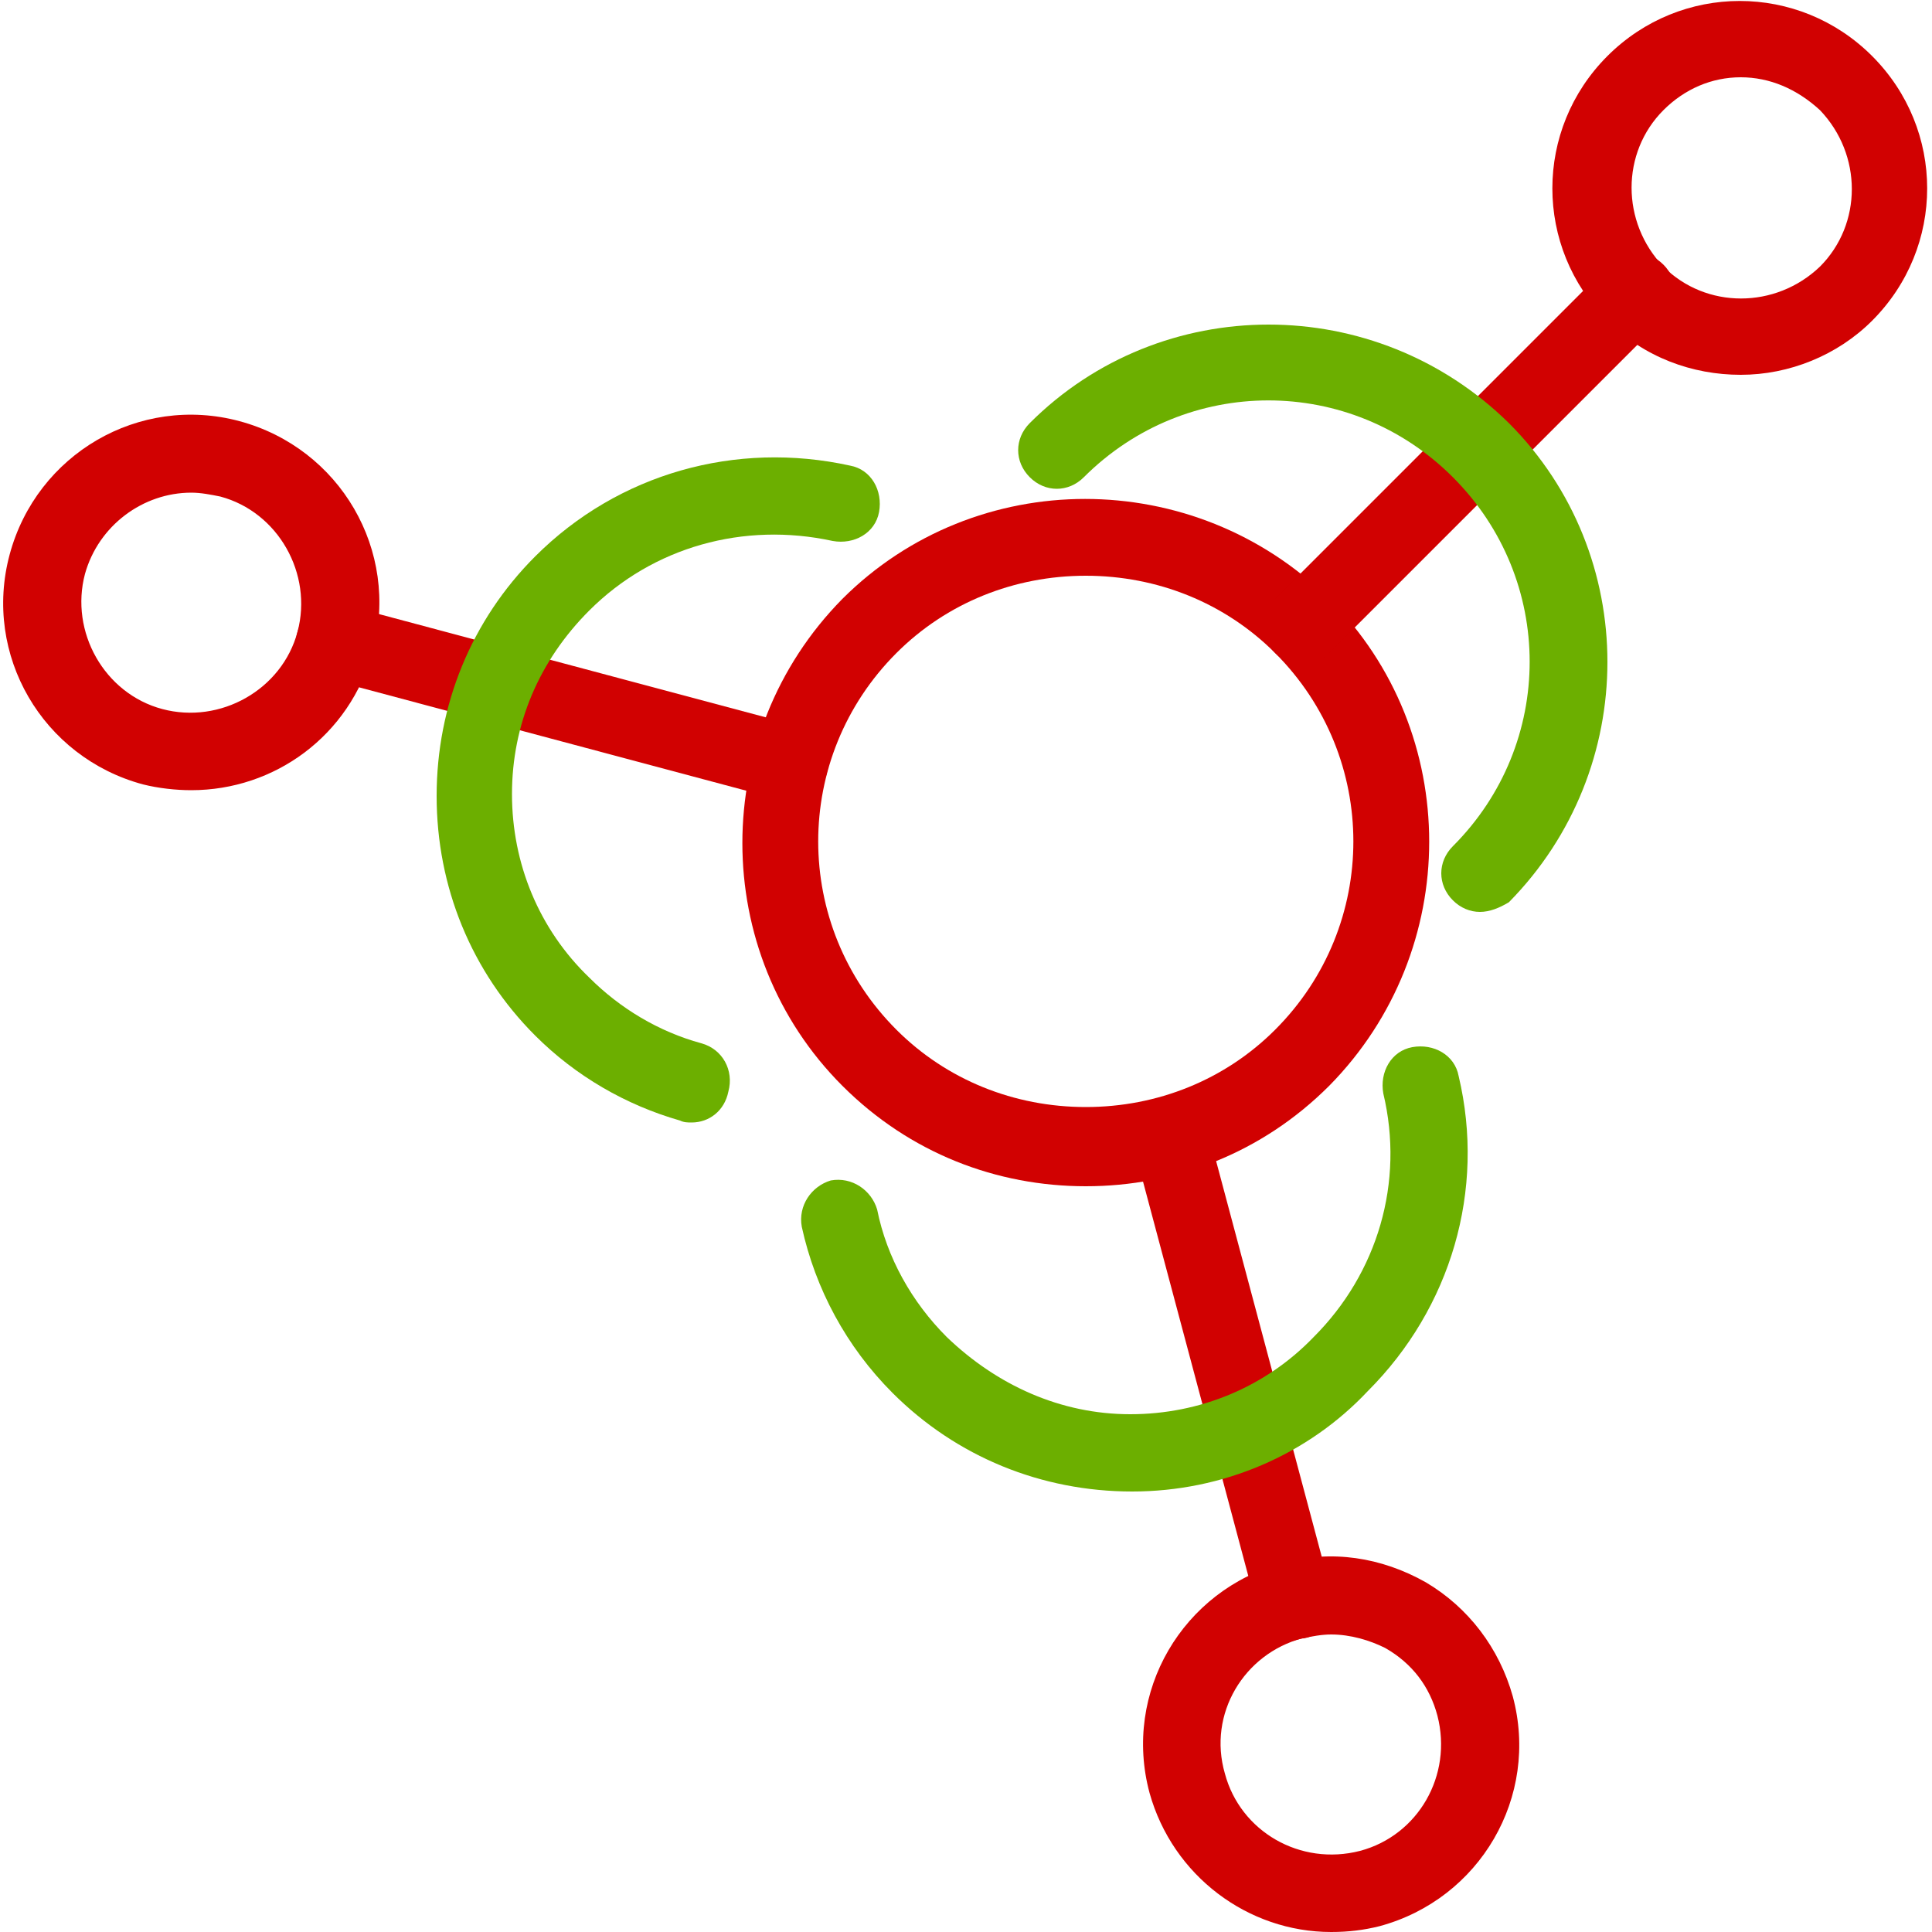
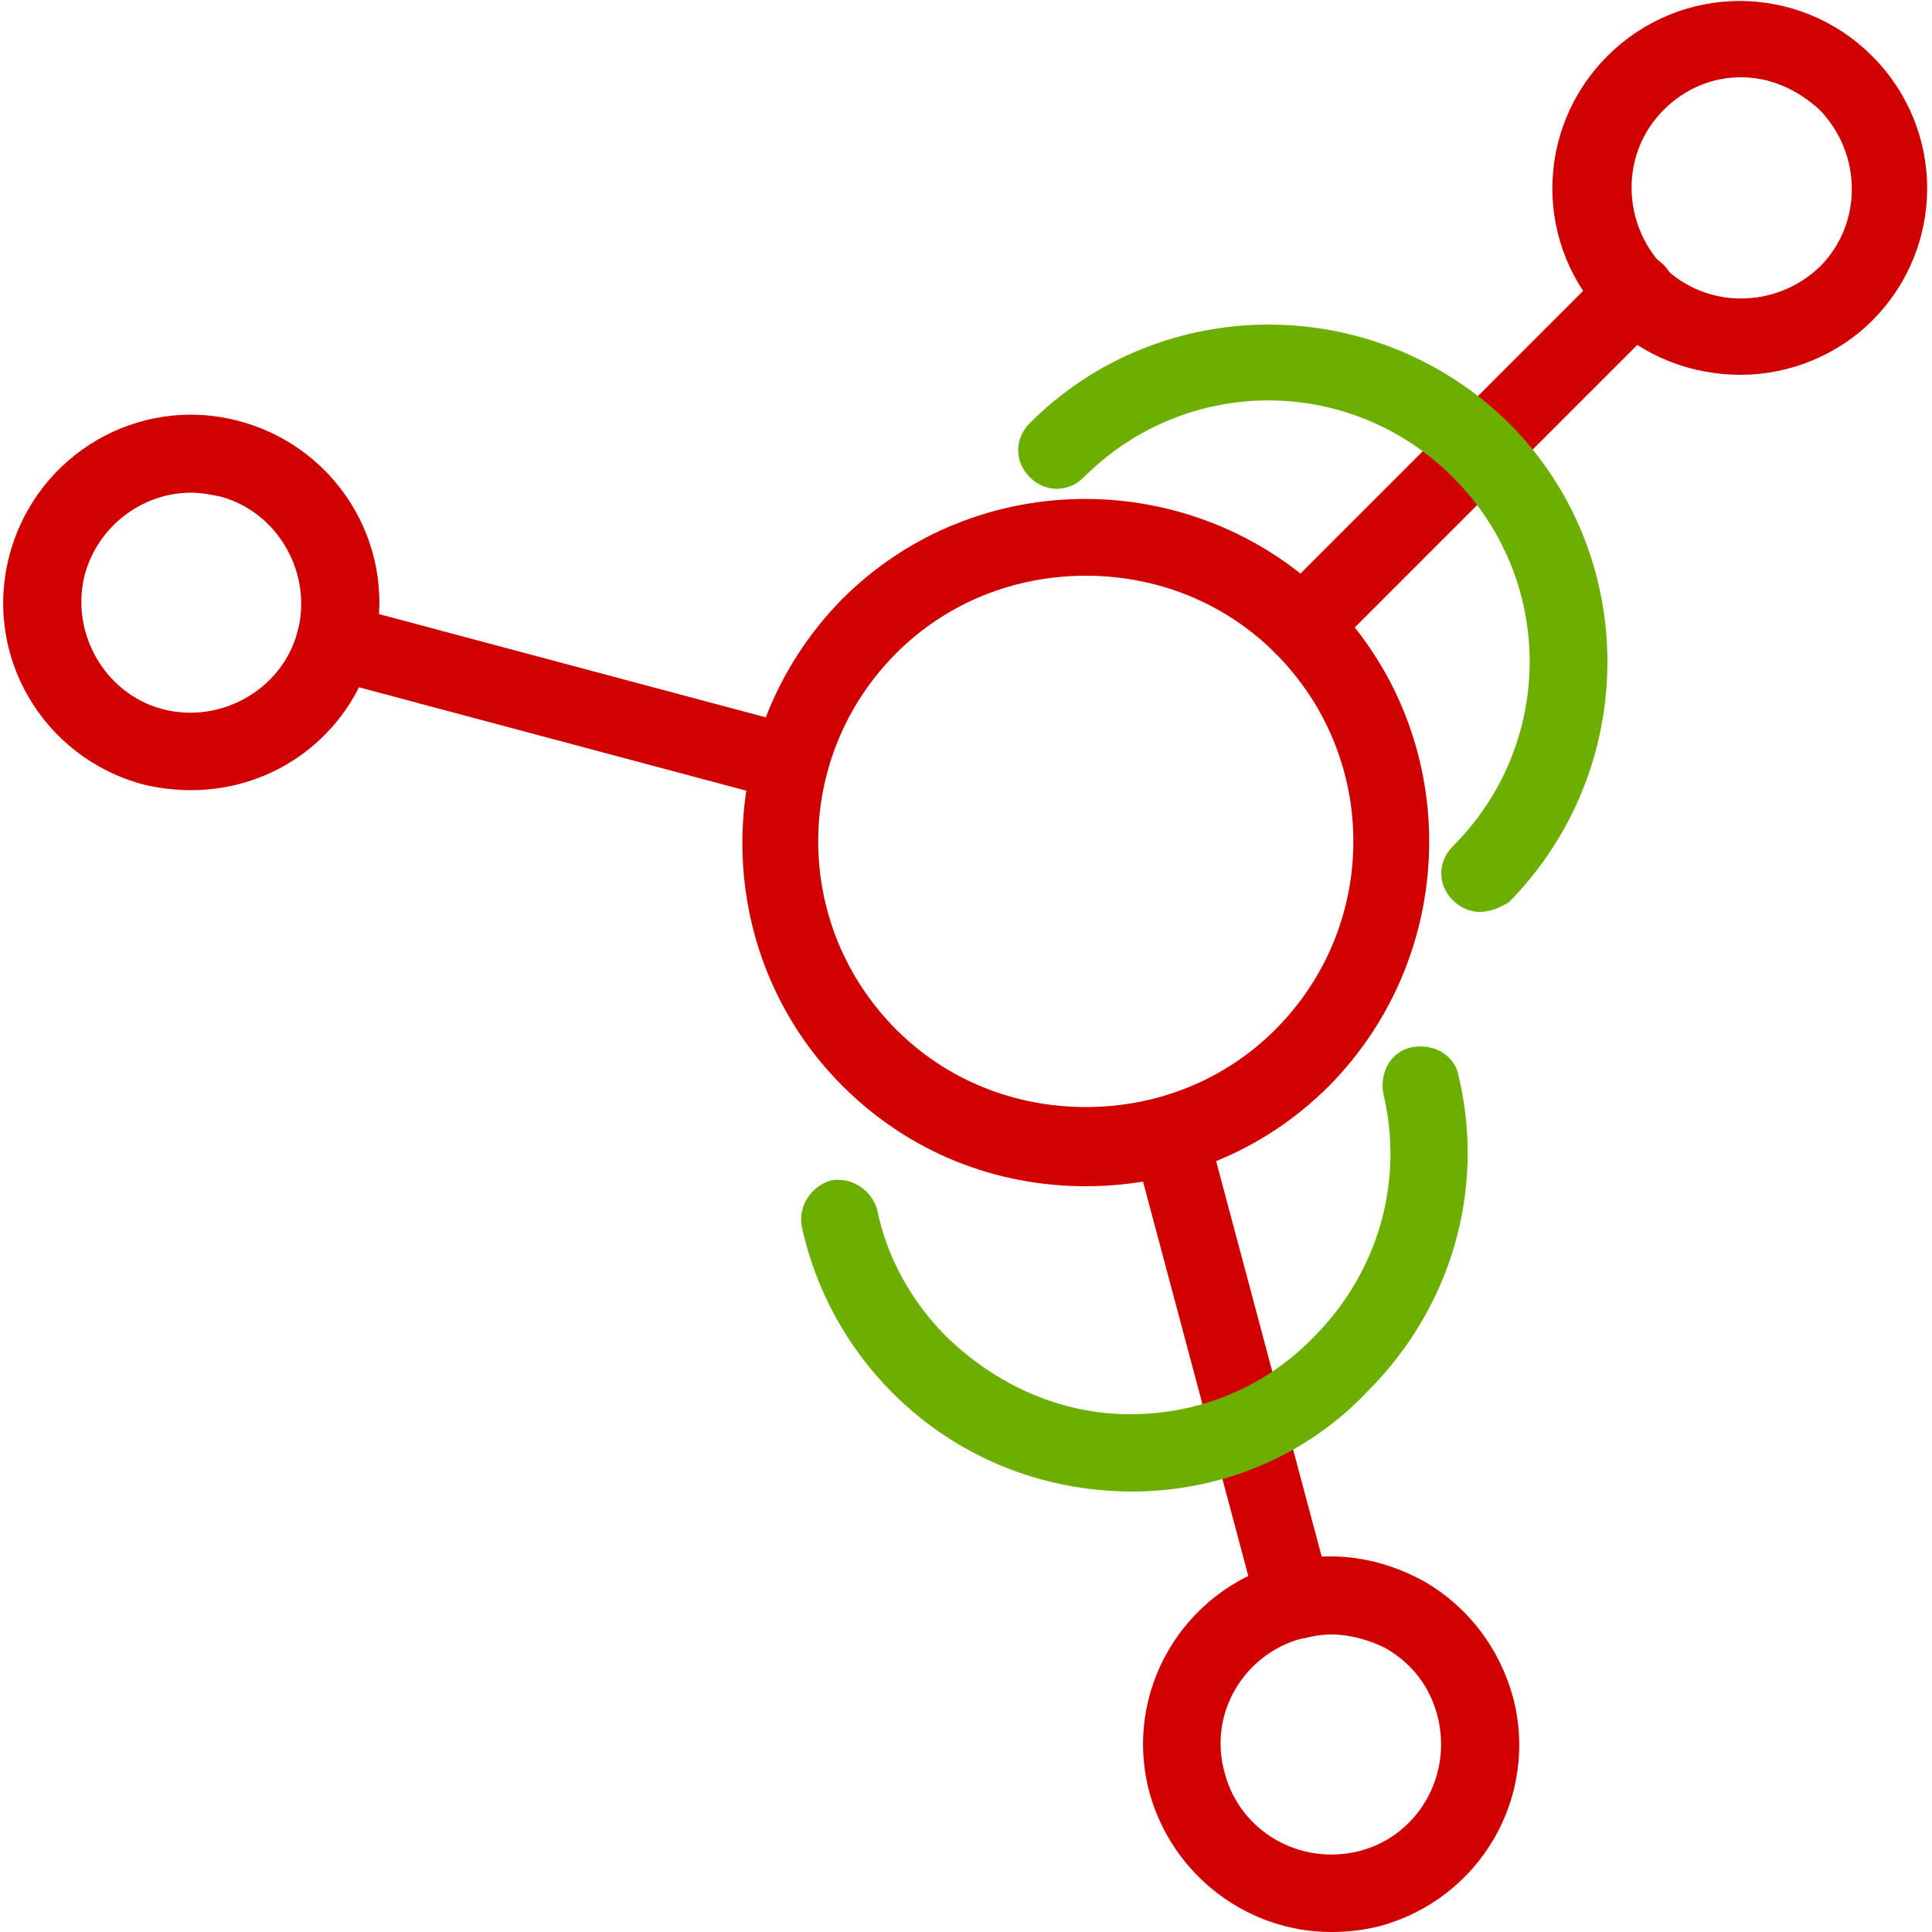
<svg xmlns="http://www.w3.org/2000/svg" version="1.1" id="圖層_1" x="0px" y="0px" viewBox="0 0 100 100" style="enable-background:new 0 0 100 100;" xml:space="preserve">
  <style type="text/css">
	.st0{fill:#D10101;}
	.st1{fill:#6CAF00;}
</style>
  <g>
    <g>
      <g>
        <g>
          <g>
            <g>
              <path class="st0" d="M56.2,61.4c-4.6,0-9.1-1.7-12.6-5.2c-6.9-6.9-6.9-18.2,0-25.2c6.9-6.9,18.2-6.9,25.2,0        c6.9,6.9,6.9,18.2,0,25.2l0,0C65.3,59.7,60.8,61.4,56.2,61.4z M56.2,29.8c-3.7,0-7.2,1.4-9.8,4c-5.4,5.4-5.4,14.1,0,19.5        c2.6,2.6,6.1,4,9.8,4c3.7,0,7.2-1.4,9.8-4c5.4-5.4,5.4-14.1,0-19.5C63.4,31.2,59.9,29.8,56.2,29.8z M67.4,54.8L67.4,54.8        L67.4,54.8z" />
            </g>
          </g>
        </g>
      </g>
    </g>
    <g>
      <g>
        <g>
          <g>
            <g>
              <g>
                <path class="st0" d="M67.4,34.4c-0.5,0-1-0.2-1.4-0.6c-0.8-0.8-0.8-2,0-2.8l17.3-17.3c0.8-0.8,2-0.8,2.8,0         c0.8,0.8,0.8,2,0,2.8L68.8,33.8C68.4,34.2,67.9,34.4,67.4,34.4z" />
              </g>
            </g>
          </g>
        </g>
      </g>
      <g>
        <g>
          <g>
            <g>
              <g>
                <path class="st0" d="M90.1,19.4c-2.5,0-5-0.9-6.9-2.8c-3.8-3.8-3.8-9.9,0-13.7c3.8-3.8,9.9-3.8,13.7,0         c3.8,3.8,3.8,9.9,0,13.7l0,0C95.1,18.4,92.6,19.4,90.1,19.4z M90.1,4c-1.5,0-2.9,0.6-4,1.7c-2.2,2.2-2.2,5.8,0,8.1         c2.2,2.2,5.8,2.2,8.1,0c2.2-2.2,2.2-5.8,0-8.1C93,4.6,91.6,4,90.1,4z M95.6,15.1L95.6,15.1L95.6,15.1z" />
              </g>
            </g>
          </g>
        </g>
      </g>
    </g>
    <g>
      <g>
        <g>
          <g>
            <g>
              <g>
                <path class="st0" d="M40.9,41.5c-0.2,0-0.3,0-0.5-0.1l-23.6-6.3c-1.1-0.3-1.7-1.4-1.4-2.4c0.3-1.1,1.4-1.7,2.4-1.4l23.6,6.3         c1.1,0.3,1.7,1.4,1.4,2.4C42.6,40.9,41.8,41.5,40.9,41.5z" />
              </g>
            </g>
          </g>
        </g>
      </g>
      <g>
        <g>
          <g>
            <g>
              <g>
                <path class="st0" d="M9.9,40.9c-0.8,0-1.7-0.1-2.5-0.3c-5.2-1.4-8.3-6.7-6.9-11.9c1.4-5.2,6.7-8.3,11.9-6.9l0,0         c5.2,1.4,8.3,6.7,6.9,11.9C18.1,38.1,14.2,40.9,9.9,40.9z M9.9,25.5c-2.5,0-4.8,1.7-5.5,4.2c-0.8,3,1,6.2,4,7         c3,0.8,6.2-1,7-4c0.8-3-1-6.2-4-7l0,0C10.9,25.6,10.4,25.5,9.9,25.5z" />
              </g>
            </g>
          </g>
        </g>
      </g>
    </g>
    <g>
      <g>
        <g>
          <g>
            <g>
              <g>
                <path class="st0" d="M67,84.9c-0.9,0-1.7-0.6-1.9-1.5l-6.3-23.6c-0.3-1.1,0.3-2.2,1.4-2.4c1.1-0.3,2.2,0.3,2.4,1.4l6.3,23.6         c0.3,1.1-0.3,2.2-1.4,2.4C67.3,84.8,67.1,84.9,67,84.9z" />
              </g>
            </g>
          </g>
        </g>
      </g>
      <g>
        <g>
          <g>
            <g>
              <g>
                <path class="st0" d="M68.9,100c-4.3,0-8.2-2.9-9.4-7.2c-1.4-5.2,1.7-10.5,6.9-11.9c2.5-0.7,5.1-0.3,7.4,1         c2.2,1.3,3.8,3.4,4.5,5.9l0,0c1.4,5.2-1.7,10.5-6.9,11.9C70.6,99.9,69.8,100,68.9,100z M68.9,84.6c-0.5,0-1,0.1-1.5,0.2         c-3,0.8-4.9,3.9-4,7c0.8,3,3.9,4.8,7,4c3-0.8,4.8-3.9,4-7l0,0c-0.4-1.5-1.3-2.7-2.7-3.5C70.9,84.9,69.9,84.6,68.9,84.6z" />
              </g>
            </g>
          </g>
        </g>
      </g>
    </g>
    <g>
      <g>
        <g>
          <g>
            <g>
              <path class="st1" d="M76.6,47.2c-0.5,0-1-0.2-1.4-0.6c-0.8-0.8-0.8-2,0-2.8c5.3-5.3,5.3-13.8,0-19.1c-5.3-5.3-13.8-5.3-19.1,0        c-0.8,0.8-2,0.8-2.8,0c-0.8-0.8-0.8-2,0-2.8c6.8-6.8,17.9-6.8,24.8,0c6.8,6.8,6.8,17.9,0,24.8C77.6,47,77.1,47.2,76.6,47.2z" />
            </g>
          </g>
        </g>
      </g>
    </g>
    <g>
      <g>
        <g>
          <g>
            <g>
              <path class="st1" d="M58.6,77.2c-4.7,0-9.1-1.8-12.4-5.1c-2.4-2.4-4-5.4-4.7-8.6c-0.2-1.1,0.5-2.1,1.5-2.4        c1.1-0.2,2.1,0.5,2.4,1.5c0.5,2.5,1.8,4.8,3.6,6.6c2.6,2.5,5.9,4,9.5,4c3.6,0,7-1.4,9.5-4c3.3-3.3,4.7-8,3.6-12.6        c-0.2-1.1,0.4-2.2,1.5-2.4c1.1-0.2,2.2,0.4,2.4,1.5c1.4,5.9-0.4,12-4.7,16.3C67.7,75.3,63.3,77.2,58.6,77.2z" />
            </g>
          </g>
        </g>
      </g>
    </g>
    <g>
      <g>
        <g>
          <g>
            <g>
-               <path class="st1" d="M35.8,58.1c-0.2,0-0.4,0-0.6-0.1c-2.8-0.8-5.4-2.3-7.5-4.4c-3.3-3.3-5.1-7.7-5.1-12.4        c0-4.7,1.8-9.1,5.1-12.4c4.3-4.3,10.4-6,16.3-4.7c1.1,0.2,1.7,1.3,1.5,2.4c-0.2,1.1-1.3,1.7-2.4,1.5c-4.6-1-9.3,0.3-12.6,3.6        c-2.6,2.6-4,5.9-4,9.5c0,3.6,1.4,7,4,9.5c1.6,1.6,3.6,2.8,5.8,3.4c1.1,0.3,1.7,1.4,1.4,2.5C37.5,57.5,36.7,58.1,35.8,58.1z" />
-             </g>
+               </g>
          </g>
        </g>
      </g>
    </g>
  </g>
</svg>